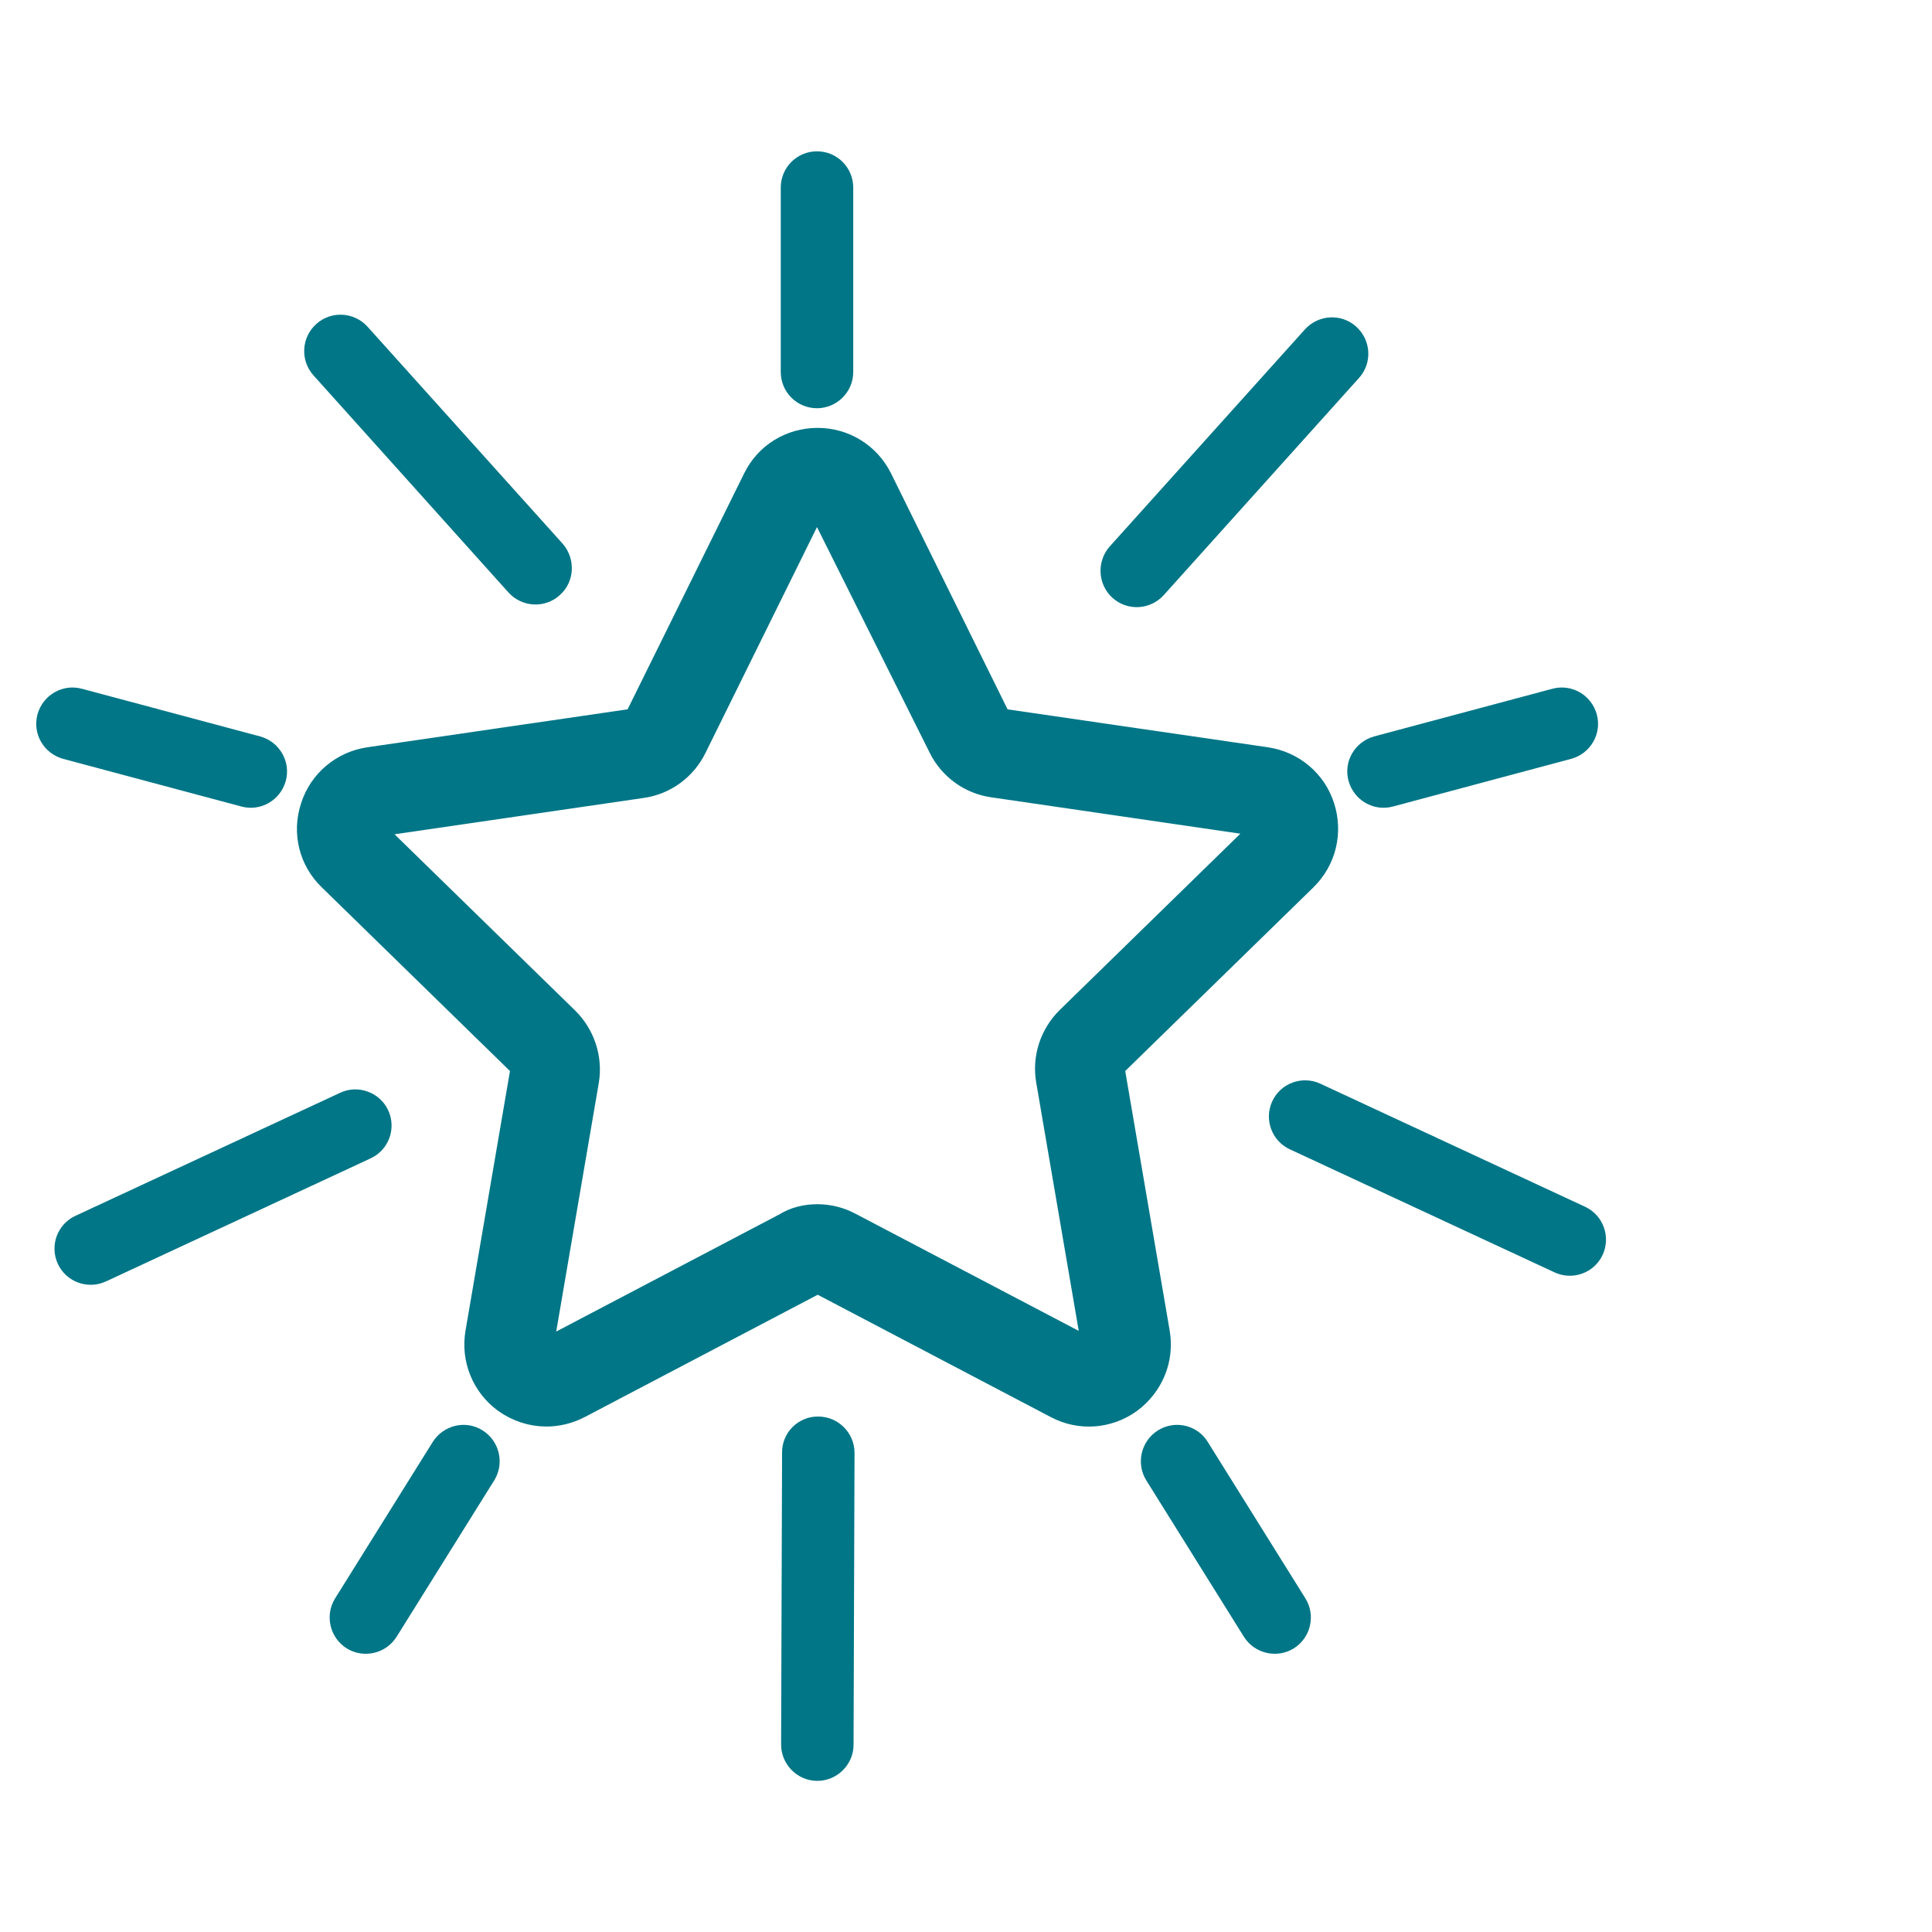
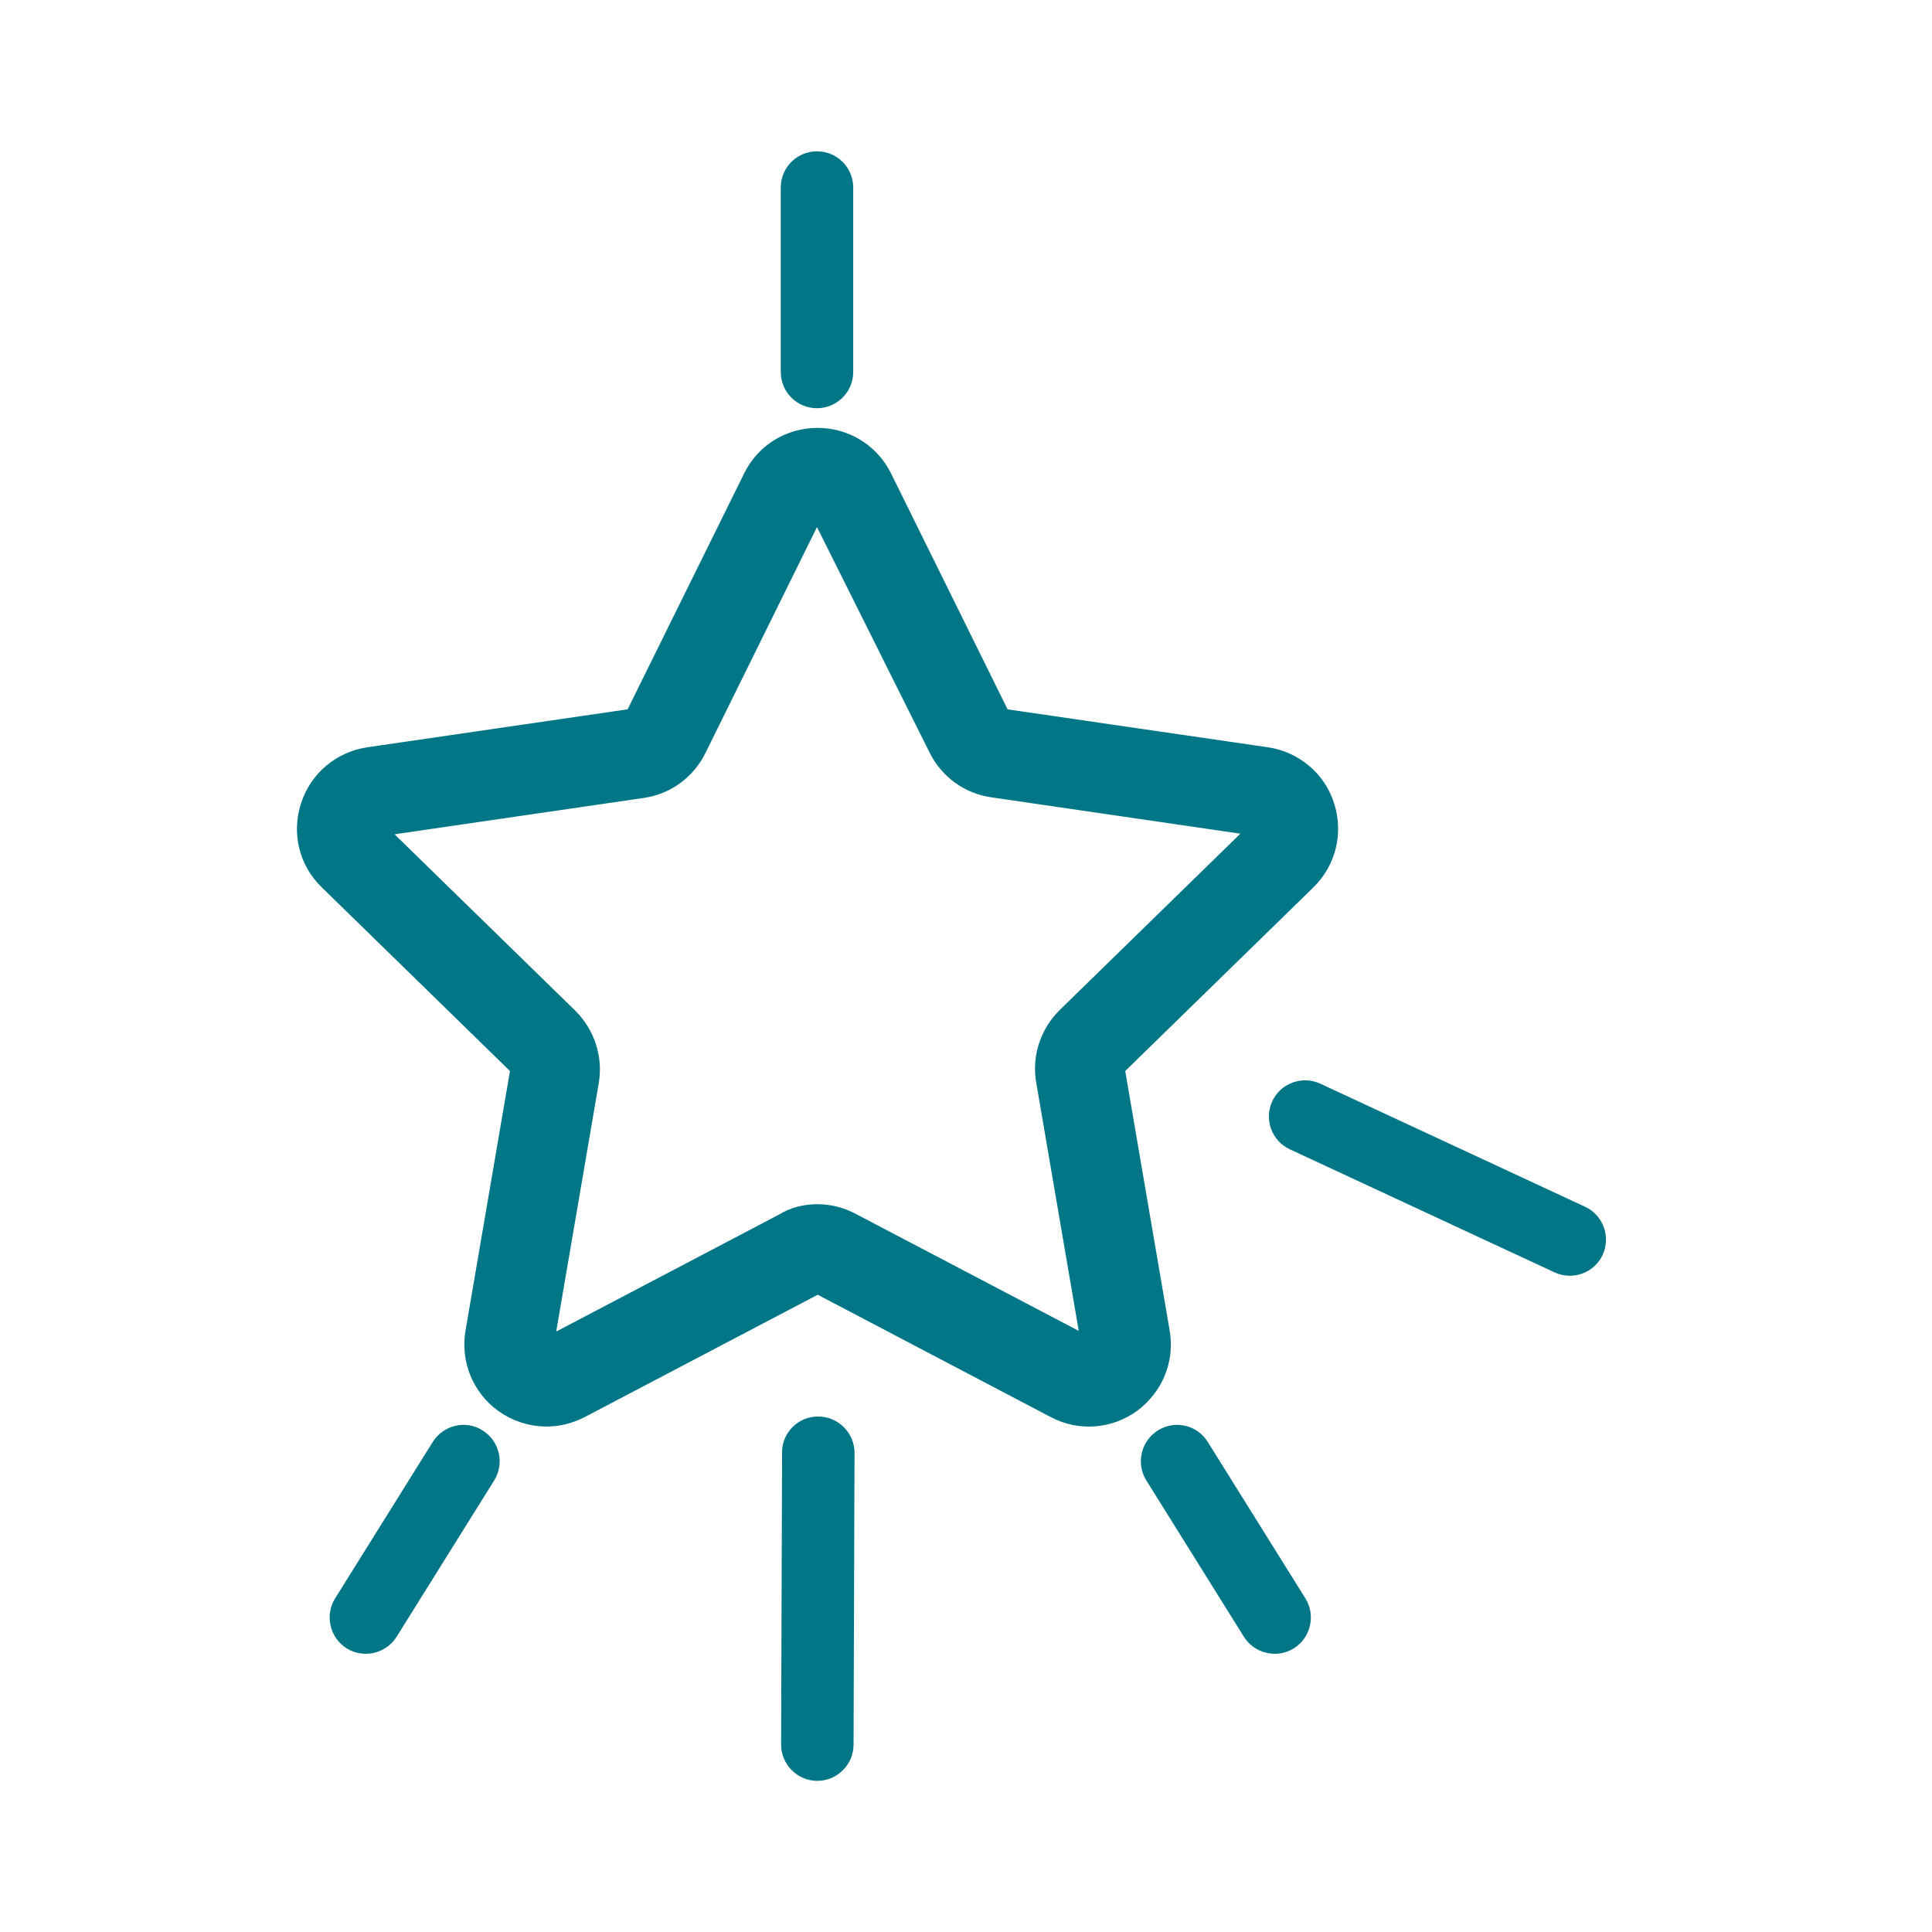
<svg xmlns="http://www.w3.org/2000/svg" width="40" height="40" viewBox="0 0 40 40" fill="none">
  <path d="M11.311 29.285C11.014 29.285 10.716 29.19 10.46 29.008C10.014 28.683 9.79 28.136 9.885 27.588L10.818 22.14C10.825 22.107 10.811 22.079 10.791 22.052L6.837 18.193C6.438 17.808 6.296 17.24 6.472 16.706C6.641 16.179 7.094 15.8 7.641 15.719L13.109 14.922C13.143 14.915 13.17 14.895 13.183 14.868L15.63 9.914C15.873 9.414 16.373 9.109 16.927 9.109C17.482 9.109 17.982 9.42 18.225 9.914L20.672 14.868C20.686 14.895 20.712 14.915 20.746 14.922L26.214 15.719C26.762 15.8 27.215 16.179 27.383 16.706C27.552 17.233 27.417 17.801 27.018 18.193L23.064 22.052C23.044 22.073 23.031 22.106 23.037 22.14L23.97 27.588C24.065 28.135 23.842 28.676 23.395 29.008C22.949 29.332 22.361 29.379 21.868 29.116L16.974 26.547C16.947 26.534 16.913 26.534 16.886 26.547L11.993 29.116C11.771 29.23 11.541 29.285 11.311 29.285H11.311ZM16.921 25.182C17.151 25.182 17.381 25.236 17.597 25.351L22.491 27.919C22.505 27.926 22.545 27.946 22.592 27.913C22.64 27.879 22.633 27.832 22.633 27.818L21.7 22.37C21.619 21.904 21.774 21.424 22.119 21.086L26.073 17.227C26.087 17.213 26.114 17.186 26.1 17.125C26.08 17.072 26.039 17.064 26.026 17.058L20.558 16.26C20.085 16.193 19.679 15.895 19.47 15.469L17.002 10.528C16.996 10.515 16.975 10.474 16.914 10.474C16.854 10.474 16.833 10.515 16.826 10.528L14.38 15.482C14.17 15.908 13.765 16.206 13.292 16.273L7.824 17.071C7.81 17.071 7.763 17.078 7.75 17.139C7.729 17.192 7.763 17.227 7.777 17.24L11.731 21.099C12.068 21.43 12.231 21.91 12.15 22.384L11.217 27.831C11.217 27.845 11.21 27.892 11.258 27.926C11.305 27.959 11.345 27.939 11.359 27.933L16.252 25.364C16.455 25.236 16.685 25.182 16.921 25.182L16.921 25.182Z" fill="#007687" stroke="#007687" stroke-width="0.5" />
  <path d="M16.915 8.202C16.638 8.202 16.415 7.979 16.415 7.702V3.883C16.415 3.606 16.638 3.383 16.915 3.383C17.192 3.383 17.415 3.606 17.415 3.883V7.702C17.416 7.979 17.186 8.202 16.915 8.202Z" fill="#007687" stroke="#007687" stroke-width="0.5" />
-   <path d="M5.675 16.104C5.601 16.368 5.33 16.53 5.06 16.456L1.37 15.469C1.106 15.395 0.944 15.124 1.018 14.854C1.092 14.59 1.363 14.428 1.633 14.502L5.323 15.489C5.587 15.563 5.749 15.834 5.675 16.104Z" fill="#007687" stroke="#007687" stroke-width="0.5" />
-   <path d="M11.42 12.138C11.217 12.321 10.9 12.307 10.711 12.097L6.675 7.603C6.493 7.4 6.506 7.082 6.716 6.893C6.919 6.71 7.236 6.724 7.426 6.934L11.467 11.428C11.643 11.638 11.63 11.956 11.42 12.138H11.42Z" fill="#007687" stroke="#007687" stroke-width="0.5" />
-   <path d="M7.811 23.094C7.926 23.344 7.818 23.641 7.568 23.756L2.086 26.305C1.836 26.419 1.539 26.311 1.424 26.061C1.309 25.811 1.417 25.514 1.667 25.399L7.149 22.851C7.392 22.735 7.696 22.844 7.811 23.094Z" fill="#007687" stroke="#007687" stroke-width="0.5" />
-   <path d="M23.201 12.193C23.404 12.375 23.721 12.362 23.91 12.152L27.952 7.657C28.135 7.454 28.121 7.137 27.911 6.948C27.709 6.765 27.391 6.779 27.202 6.988L23.16 11.483C22.978 11.692 22.998 12.01 23.201 12.193Z" fill="#007687" stroke="#007687" stroke-width="0.5" />
  <path d="M26.567 22.907C26.452 23.157 26.561 23.454 26.811 23.569L32.292 26.117C32.542 26.232 32.84 26.124 32.955 25.874C33.069 25.624 32.961 25.326 32.711 25.211L27.23 22.663C26.98 22.548 26.682 22.656 26.567 22.907Z" fill="#007687" stroke="#007687" stroke-width="0.5" />
-   <path d="M16.942 29.578C17.219 29.578 17.442 29.808 17.442 30.078L17.422 36.121C17.422 36.398 17.192 36.621 16.922 36.621C16.645 36.621 16.422 36.391 16.422 36.121L16.442 30.078C16.436 29.801 16.665 29.572 16.942 29.578Z" fill="#007687" stroke="#007687" stroke-width="0.5" />
+   <path d="M16.942 29.578C17.219 29.578 17.442 29.808 17.442 30.078L17.422 36.121C17.422 36.398 17.192 36.621 16.922 36.621C16.645 36.621 16.422 36.391 16.422 36.121L16.442 30.078C16.436 29.801 16.665 29.572 16.942 29.578" fill="#007687" stroke="#007687" stroke-width="0.5" />
  <path d="M9.859 29.827C10.096 29.975 10.163 30.287 10.021 30.516L8 33.754C7.852 33.99 7.541 34.058 7.311 33.916C7.075 33.767 7.007 33.456 7.149 33.227L9.17 29.989C9.318 29.753 9.629 29.678 9.859 29.827Z" fill="#007687" stroke="#007687" stroke-width="0.5" />
-   <path d="M28.162 16.104C28.236 16.368 28.506 16.53 28.777 16.456L32.467 15.469C32.73 15.395 32.893 15.124 32.818 14.854C32.744 14.59 32.474 14.428 32.203 14.502L28.513 15.489C28.25 15.563 28.087 15.834 28.162 16.104Z" fill="#007687" stroke="#007687" stroke-width="0.5" />
  <path d="M24.106 29.827C23.87 29.975 23.802 30.287 23.944 30.516L25.965 33.754C26.113 33.99 26.424 34.058 26.654 33.916C26.891 33.767 26.958 33.456 26.816 33.227L24.795 29.989C24.654 29.753 24.343 29.678 24.106 29.827Z" fill="#007687" stroke="#007687" stroke-width="0.5" />
</svg>